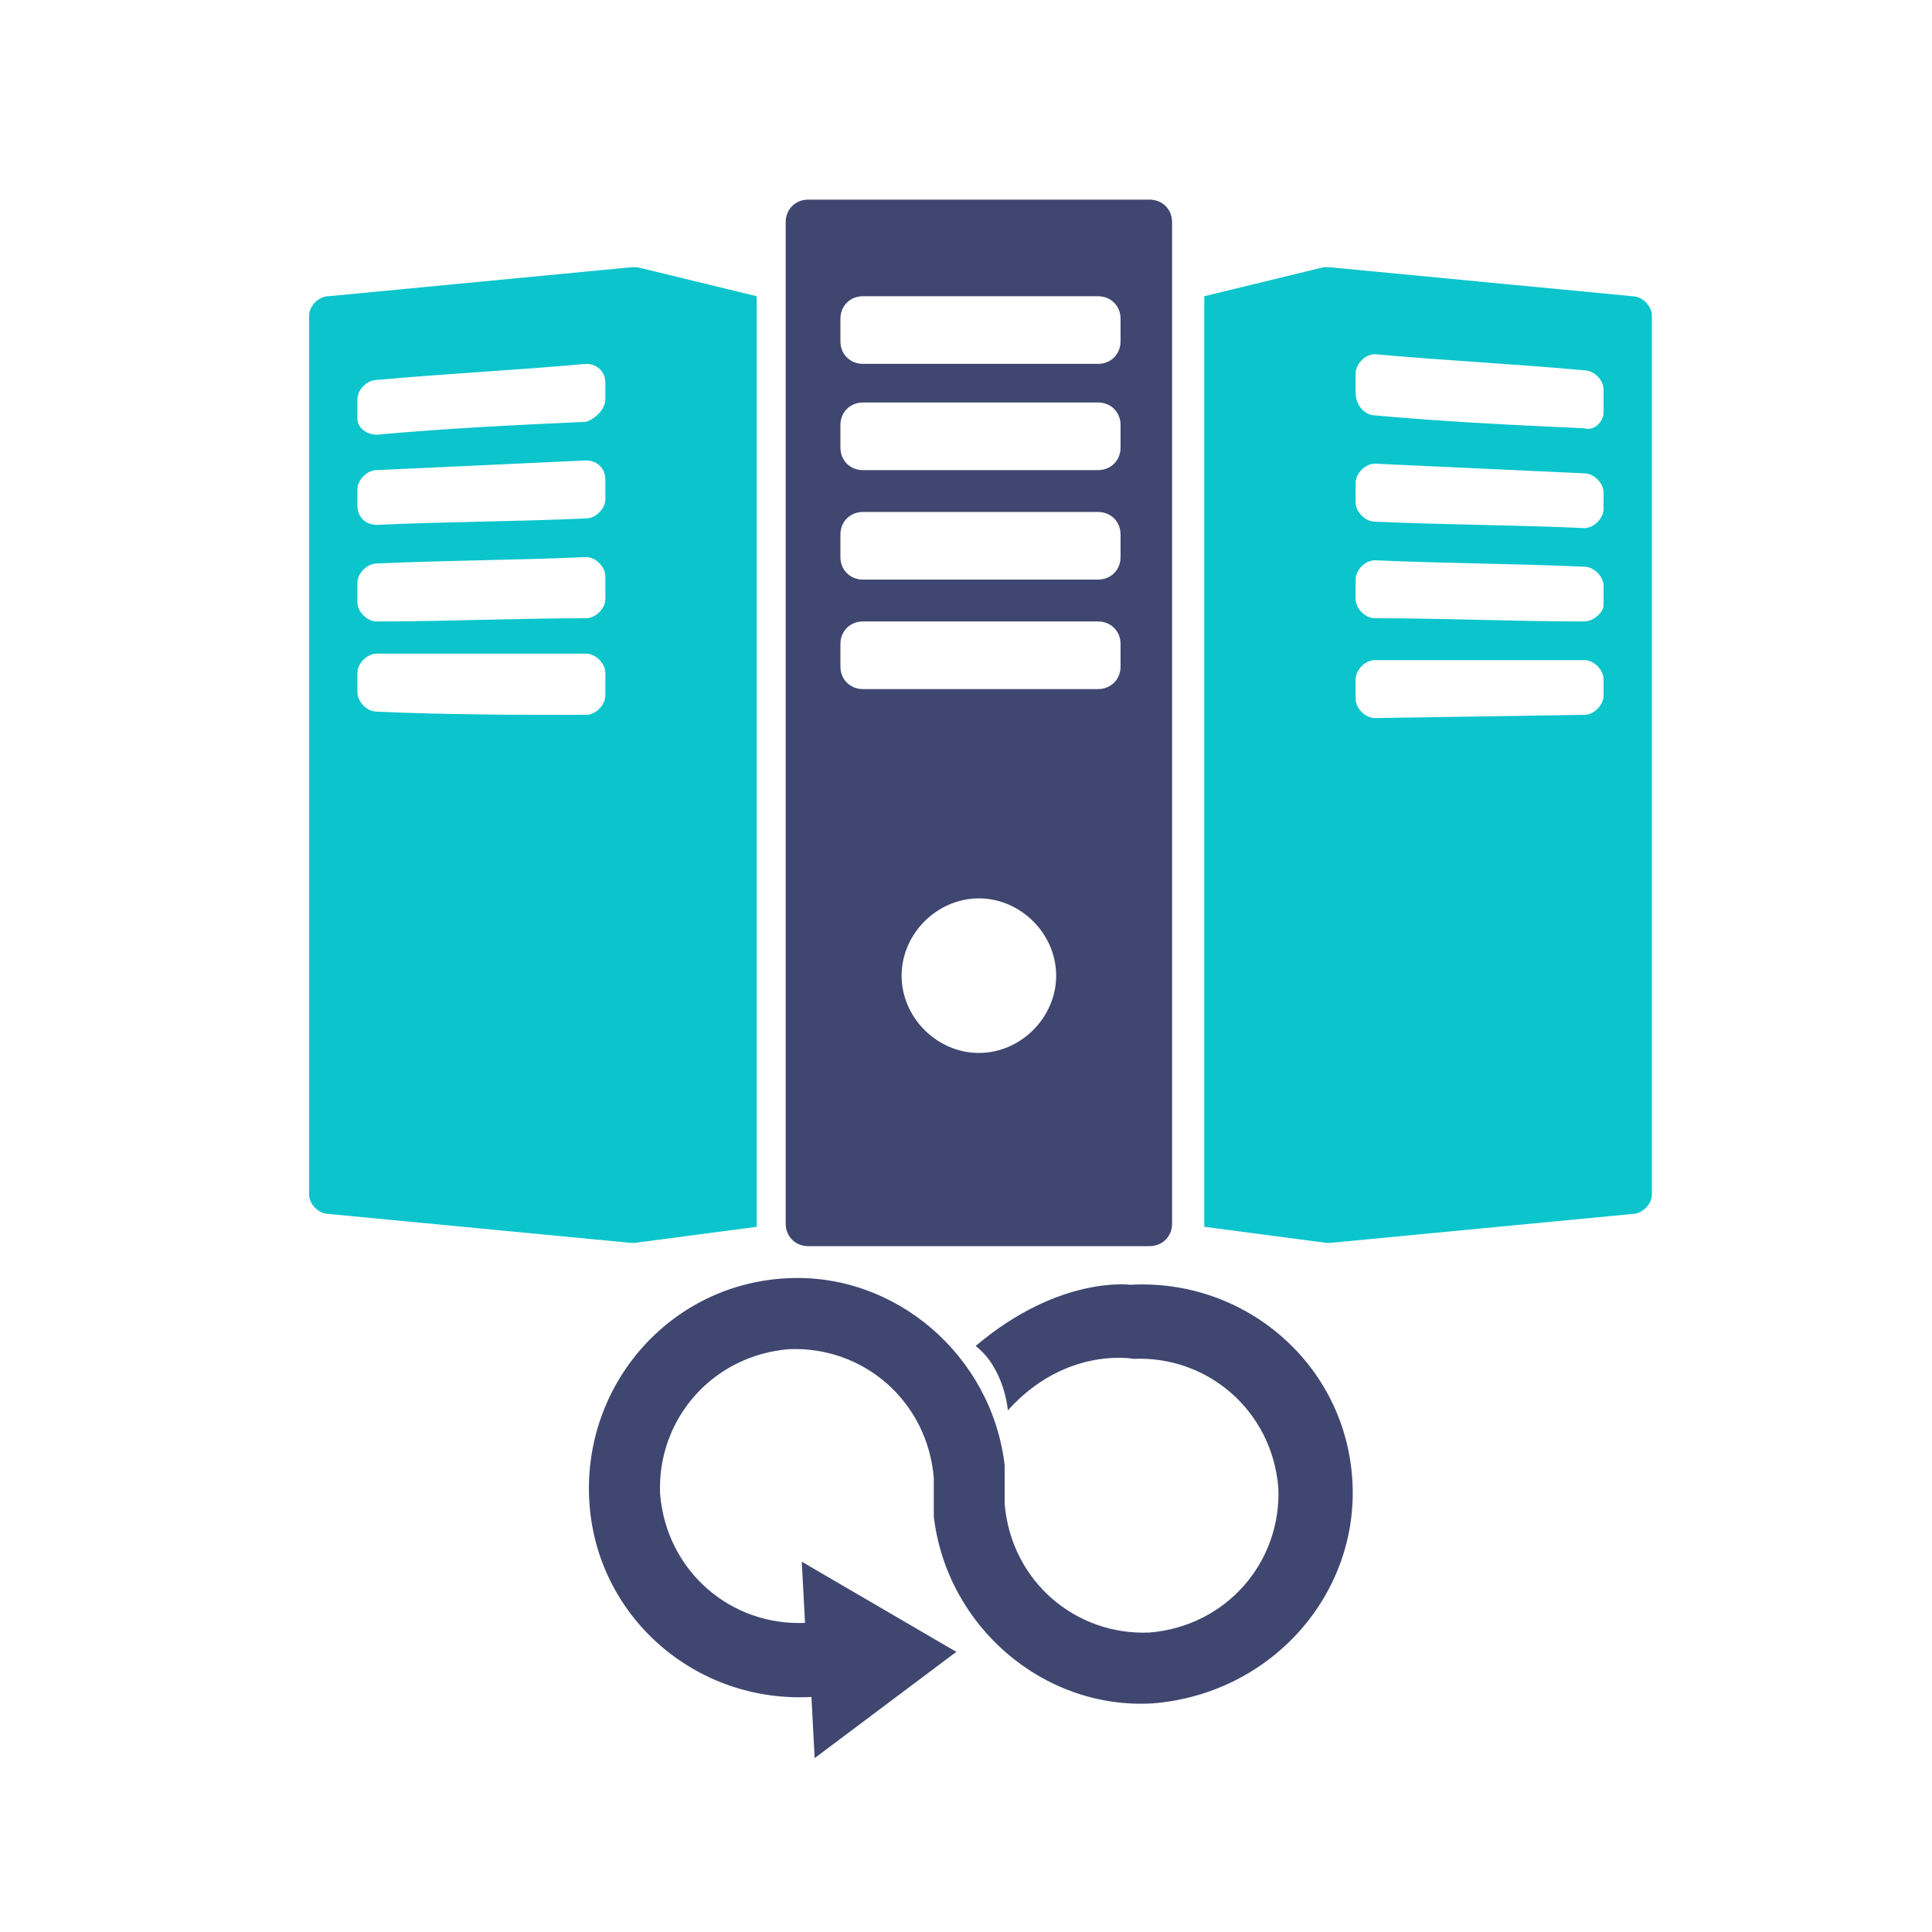
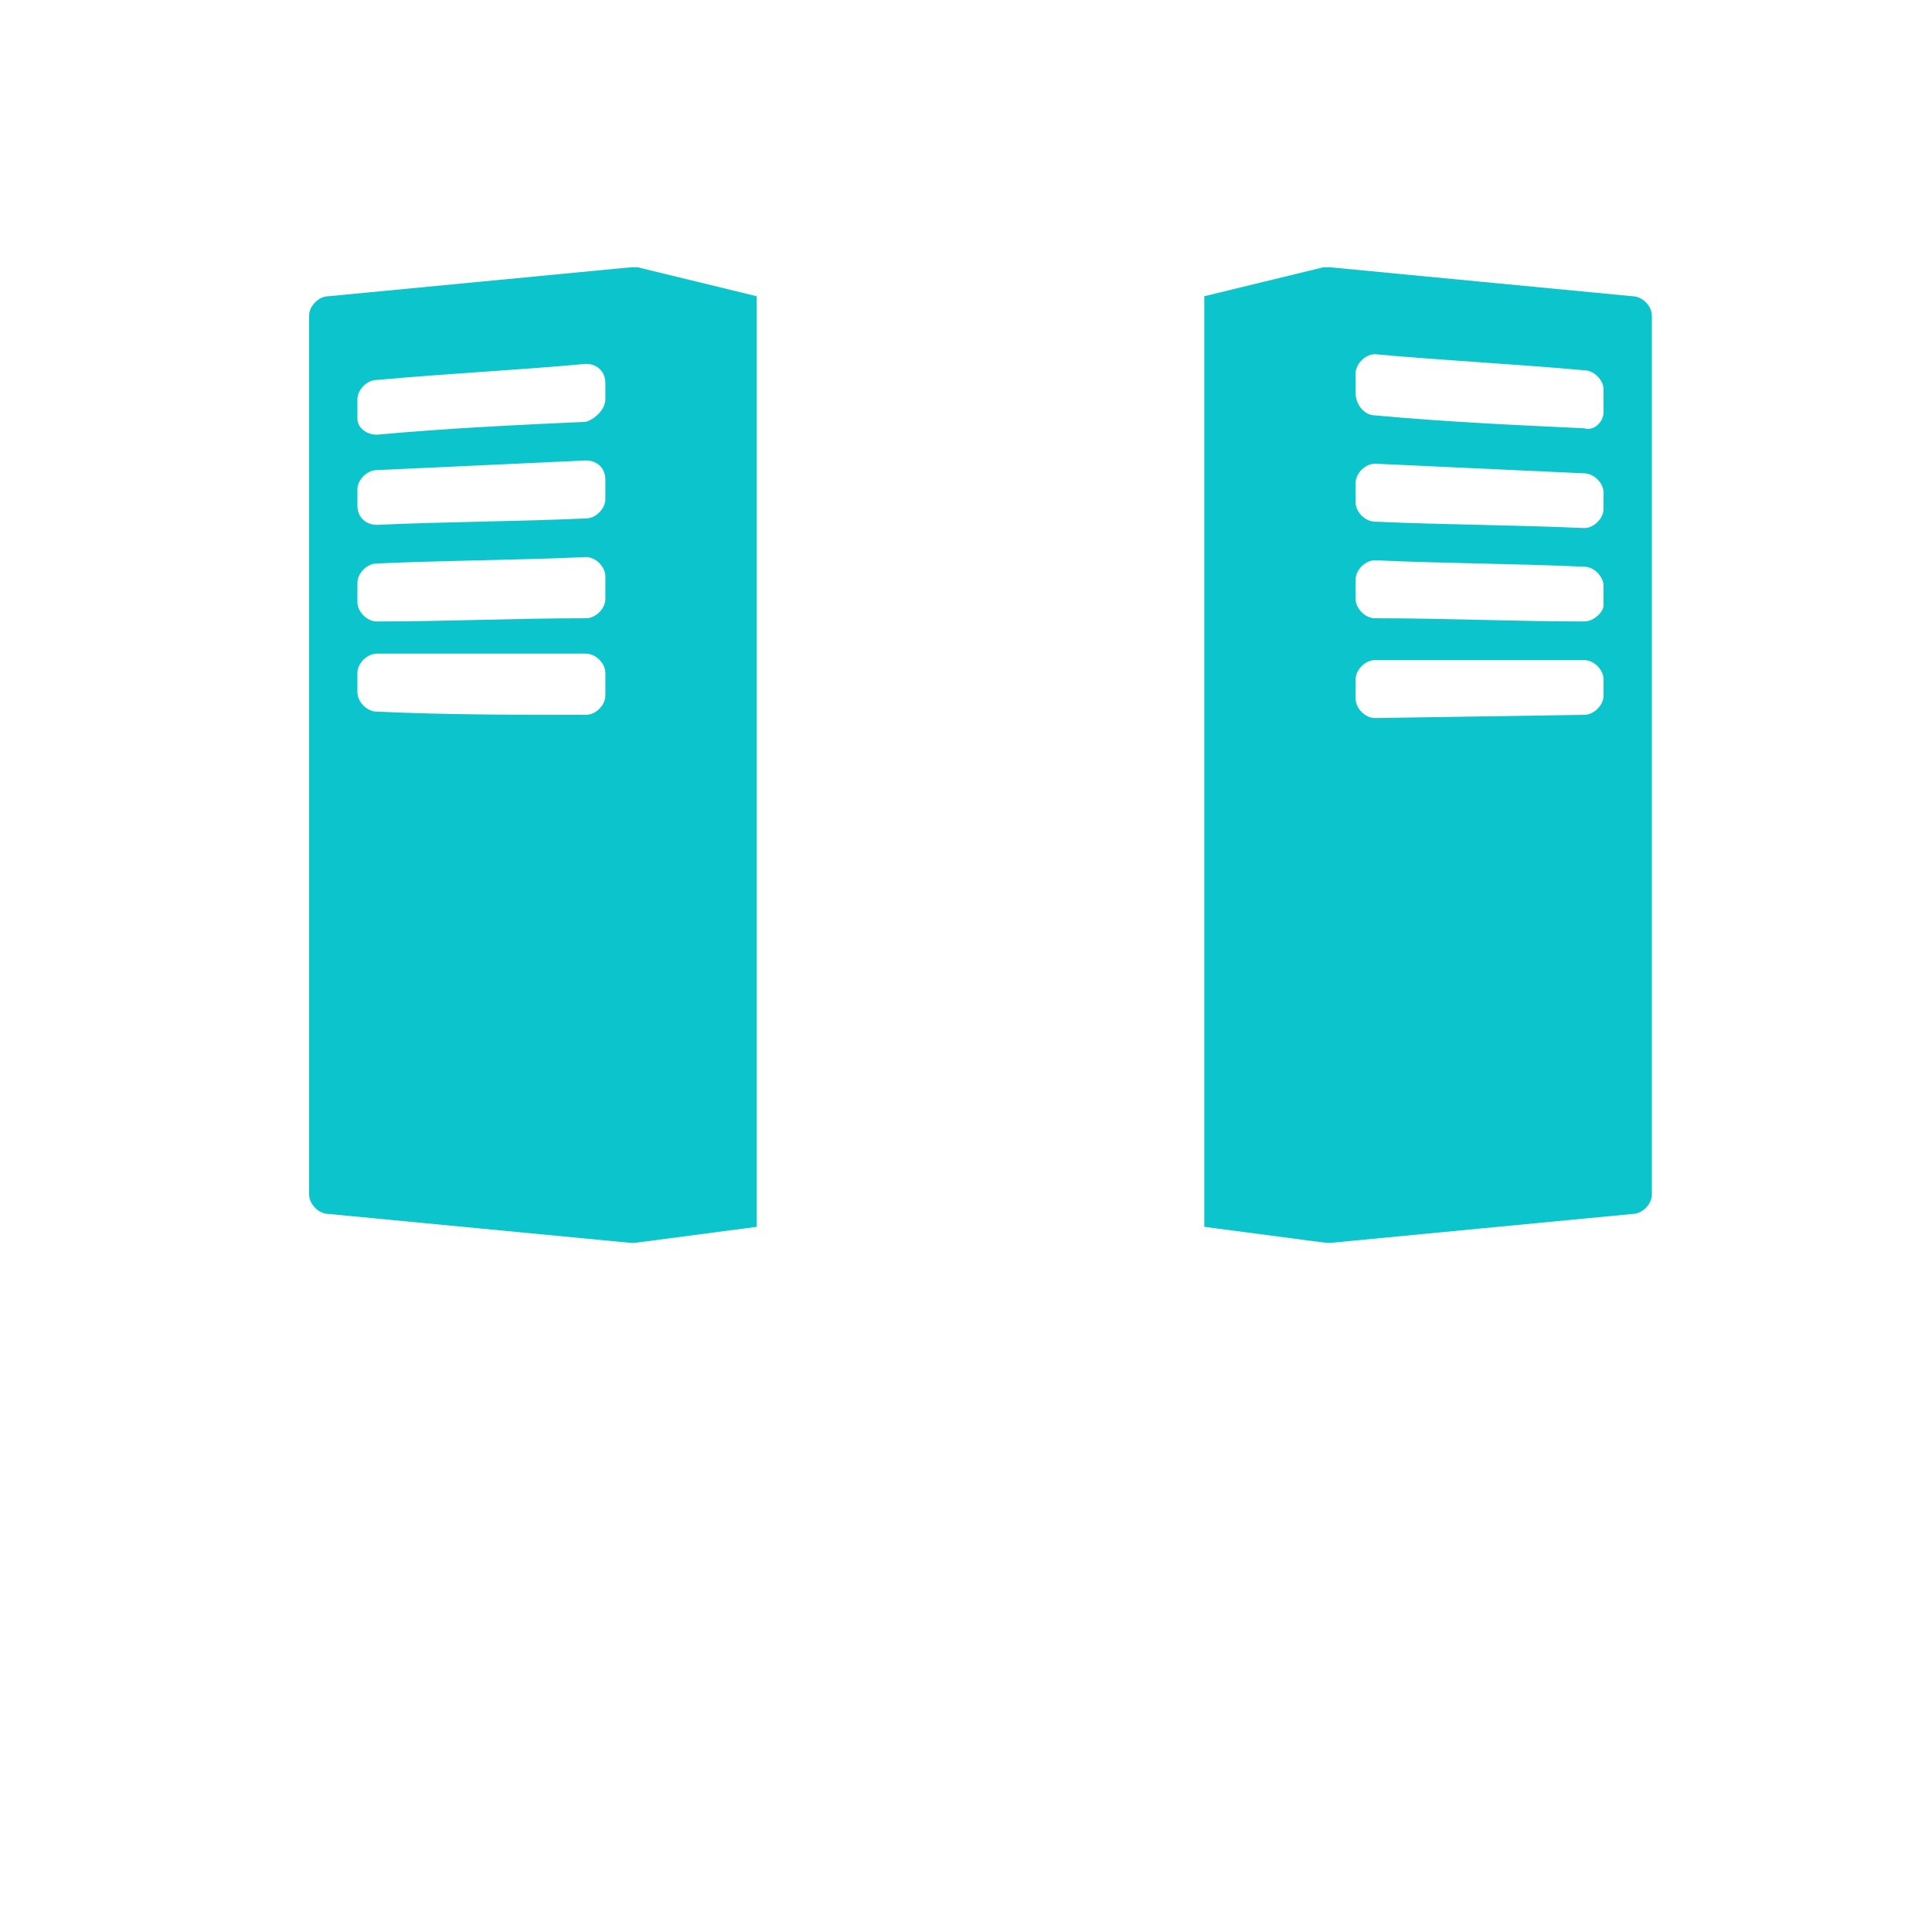
<svg xmlns="http://www.w3.org/2000/svg" width="60" height="60">
  <path fill="#0cc5cc" d="M51.3 9.8c0-.3-.3-.6-.6-.6-3.1-.3-6.3-.6-9.4-.9h-.2l-3.7.9v28.9l3.8.5h.1c3.1-.3 6.3-.6 9.4-.9.3 0 .6-.3.6-.6V9.8zm-1.5 11.8c0 .3-.3.6-.6.6l-6.5.1c-.3 0-.6-.3-.6-.6v-.6c0-.3.3-.6.6-.6h6.5c.3 0 .6.3.6.6v.5zm-.6-2.3c-2.2 0-4.3-.1-6.5-.1-.3 0-.6-.3-.6-.6V18c0-.3.3-.6.6-.6 2.2.1 4.3.1 6.5.2.3 0 .6.3.6.6v.6c0 .2-.3.5-.6.5zm.6-3.5c0 .3-.3.6-.6.6-2.2-.1-4.3-.1-6.5-.2-.3 0-.6-.3-.6-.6V15c0-.3.3-.6.6-.6 2.2.1 4.3.2 6.5.3.3 0 .6.3.6.6v.5zm0-3c0 .3-.3.6-.6.5-2.2-.1-4.3-.2-6.5-.4-.3 0-.6-.3-.6-.7v-.6c0-.3.3-.6.6-.6 2.2.2 4.3.3 6.5.5.3 0 .6.3.6.6v.7zM19.6 8.3c-3.1.3-6.3.6-9.4.9-.3 0-.6.3-.6.6v27.3c0 .3.3.6.6.6 3.1.3 6.3.6 9.4.9h.1l3.8-.5V9.2l-3.7-.9h-.2zm-.8 13.3c0 .3-.3.6-.6.6-2.2 0-4.3 0-6.5-.1-.3 0-.6-.3-.6-.6v-.6c0-.3.3-.6.6-.6h6.5c.3 0 .6.3.6.6v.7zm0-3c0 .3-.3.6-.6.6-2.2 0-4.3.1-6.5.1-.3 0-.6-.3-.6-.6v-.6c0-.3.3-.6.6-.6 2.2-.1 4.3-.1 6.5-.2.3 0 .6.3.6.6v.7zm0-3.1c0 .3-.3.6-.6.6-2.2.1-4.3.1-6.5.2-.3 0-.6-.2-.6-.6v-.5c0-.3.3-.6.6-.6 2.2-.1 4.3-.2 6.5-.3.3 0 .6.2.6.6v.6zm0-3.1c0 .3-.3.6-.6.7-2.2.1-4.3.2-6.5.4-.3 0-.6-.2-.6-.5v-.6c0-.3.3-.6.6-.6 2.2-.2 4.3-.3 6.5-.5.3 0 .6.2.6.6v.5z" />
-   <path fill="#3f4770" d="M35.7 6.2H25.1c-.4 0-.7.3-.7.7V38c0 .4.3.7.7.7h10.6c.4 0 .7-.3.7-.7V6.9c0-.4-.3-.7-.7-.7zm-5.3 26.5c-1.3 0-2.4-1.1-2.4-2.4s1.1-2.4 2.4-2.4 2.4 1.1 2.4 2.4-1.1 2.4-2.4 2.4zm4.4-12c0 .4-.3.7-.7.7h-7.3c-.4 0-.7-.3-.7-.7V20c0-.4.3-.7.7-.7h7.3c.4 0 .7.3.7.7v.7zm0-3.4c0 .4-.3.7-.7.7h-7.3c-.4 0-.7-.3-.7-.7v-.7c0-.4.3-.7.7-.7h7.3c.4 0 .7.3.7.7v.7zm0-3.4c0 .4-.3.7-.7.7h-7.3c-.4 0-.7-.3-.7-.7v-.7c0-.4.3-.7.7-.7h7.3c.4 0 .7.3.7.7v.7zm0-3.3c0 .4-.3.7-.7.7h-7.3c-.4 0-.7-.3-.7-.7v-.7c0-.4.3-.7.7-.7h7.3c.4 0 .7.3.7.7v.7zM42 46c-.2-3.6-3.3-6.3-6.9-6.1 0 0-2.2-.3-4.8 1.9.9.7 1 2 1 2 1.8-2 3.9-1.6 3.9-1.6 2.3-.1 4.3 1.6 4.5 4 .1 2.3-1.6 4.3-4 4.5-2.3.1-4.3-1.6-4.5-4v-1.2c-.4-3.4-3.4-6-6.8-5.8-3.6.2-6.3 3.3-6.1 6.9.2 3.6 3.3 6.3 6.9 6.1l.1 1.9 4.4-3.3-4.8-2.8.1 1.9c-2.3.1-4.3-1.6-4.5-4-.1-2.3 1.6-4.3 4-4.5 2.3-.1 4.3 1.6 4.5 4v1.2c.4 3.4 3.4 6 6.8 5.8 3.7-.3 6.4-3.4 6.2-6.9z" />
</svg>